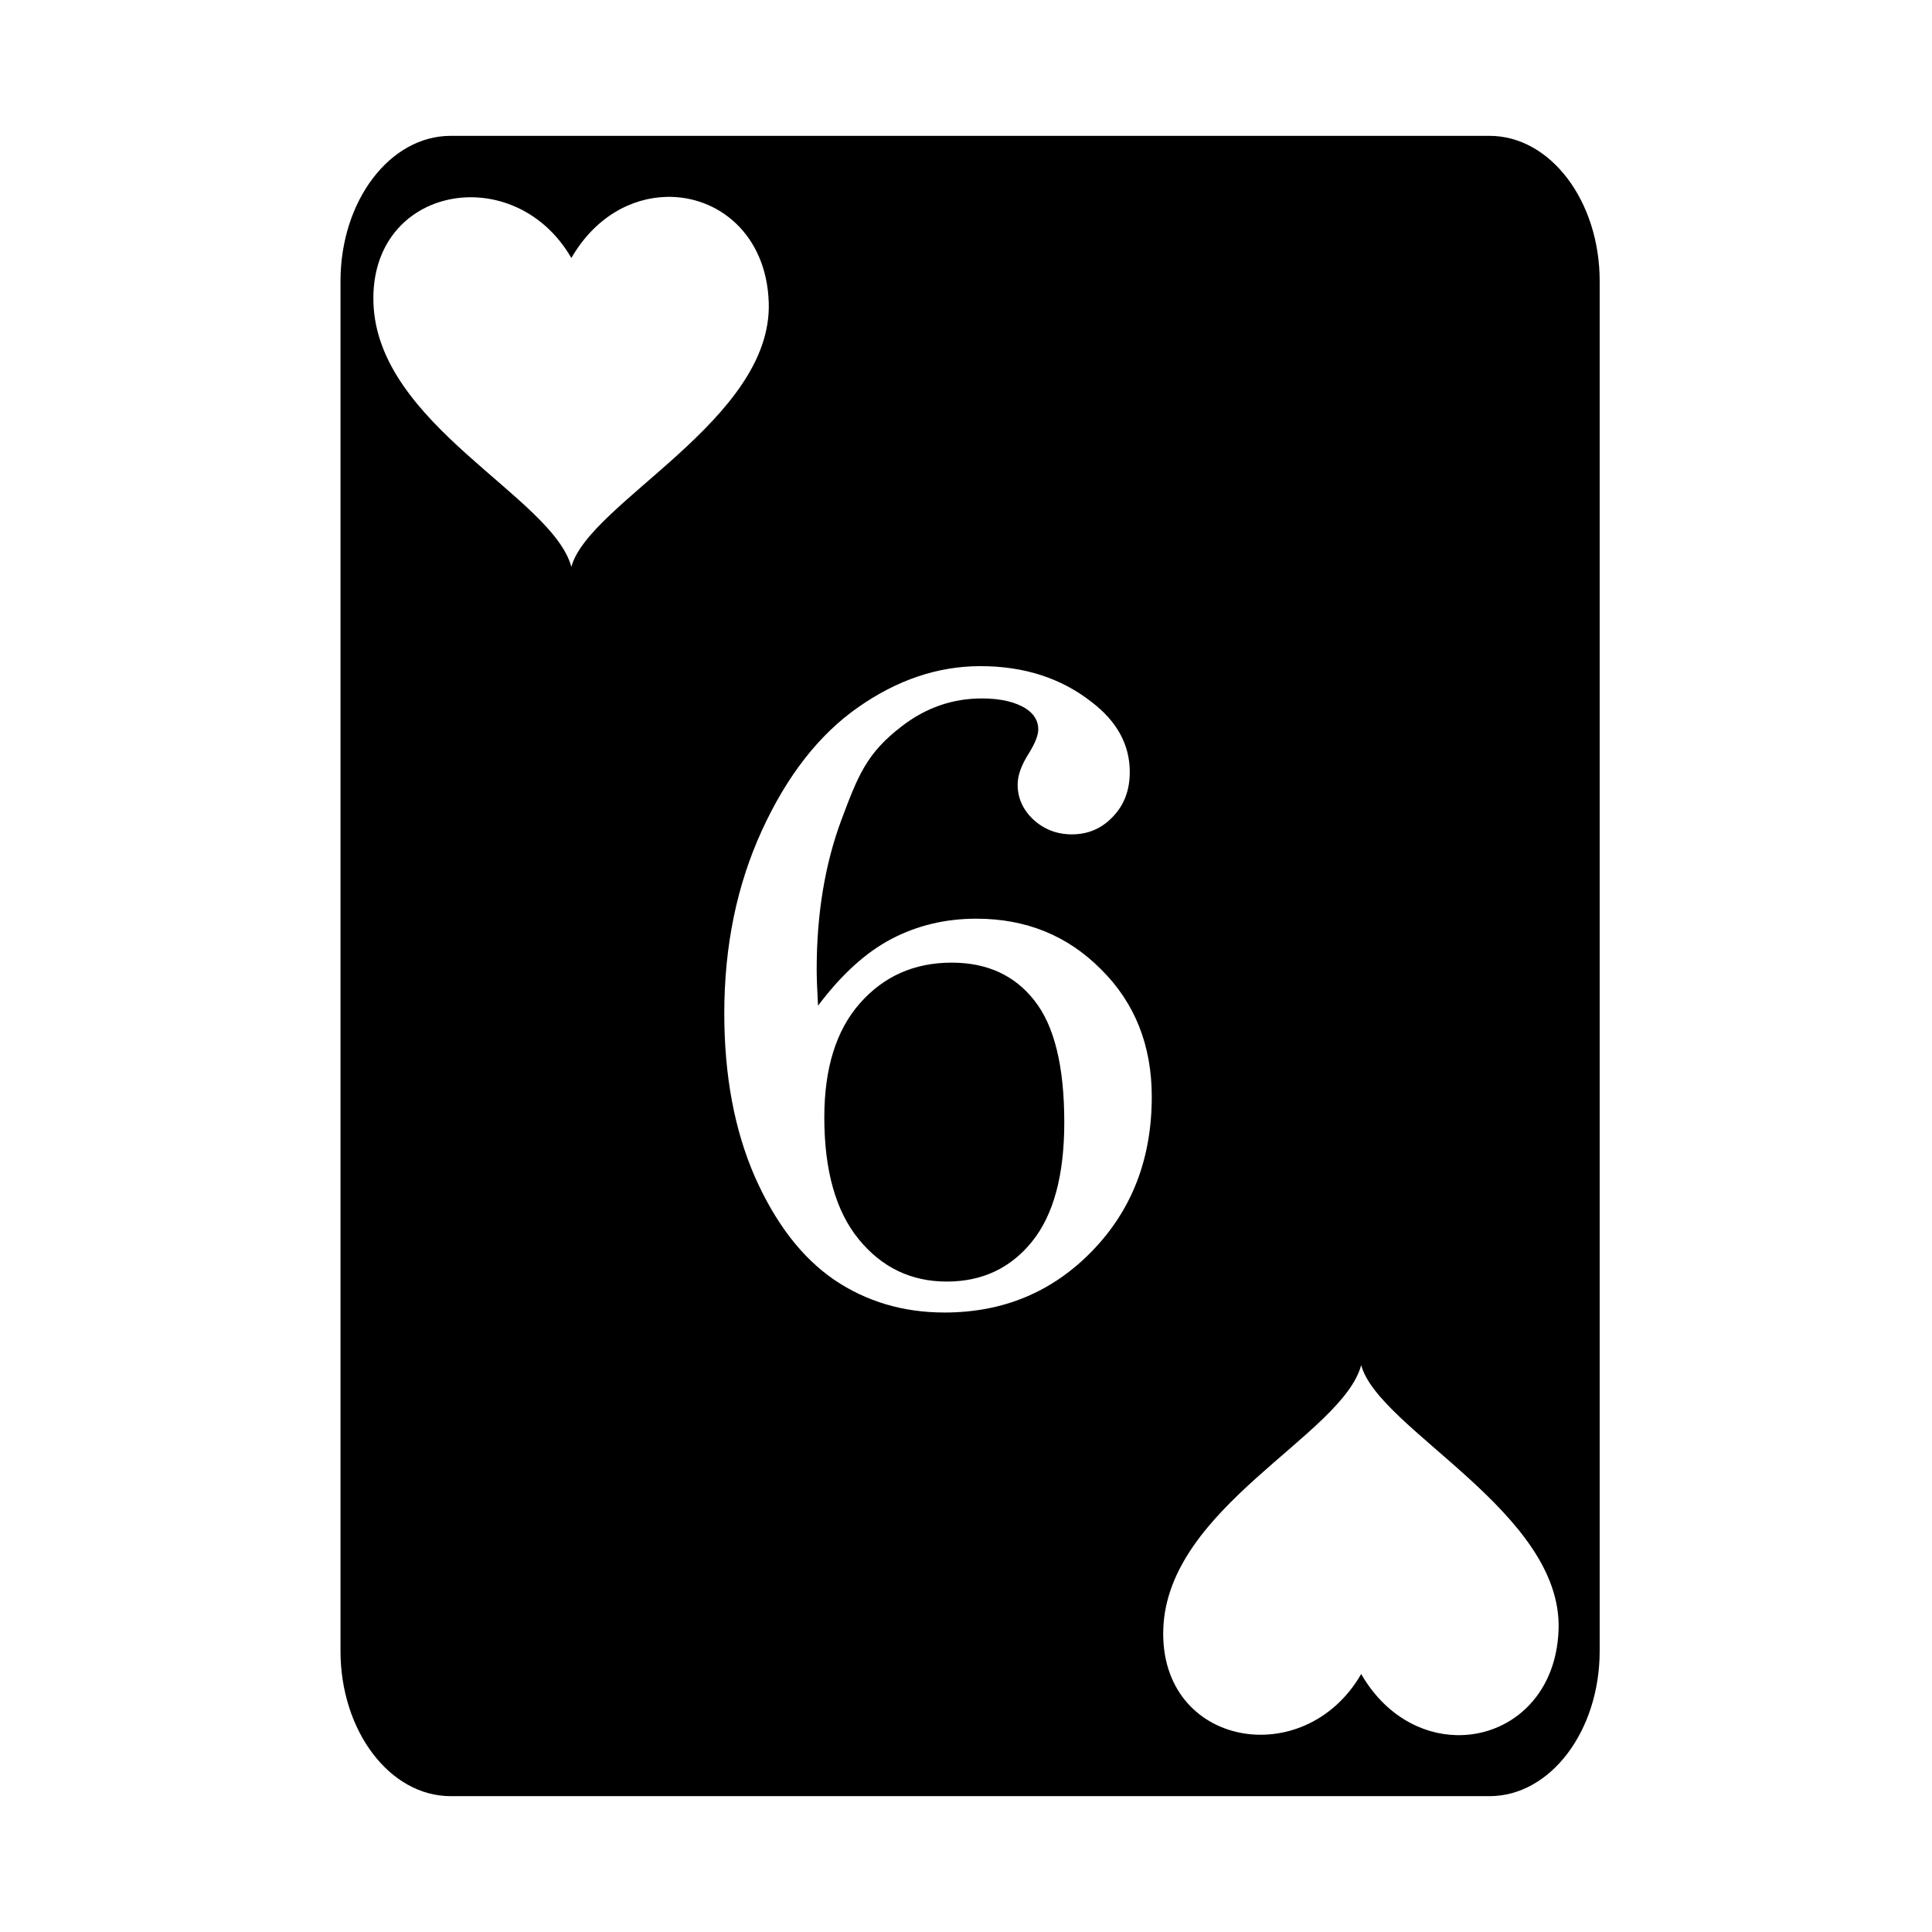
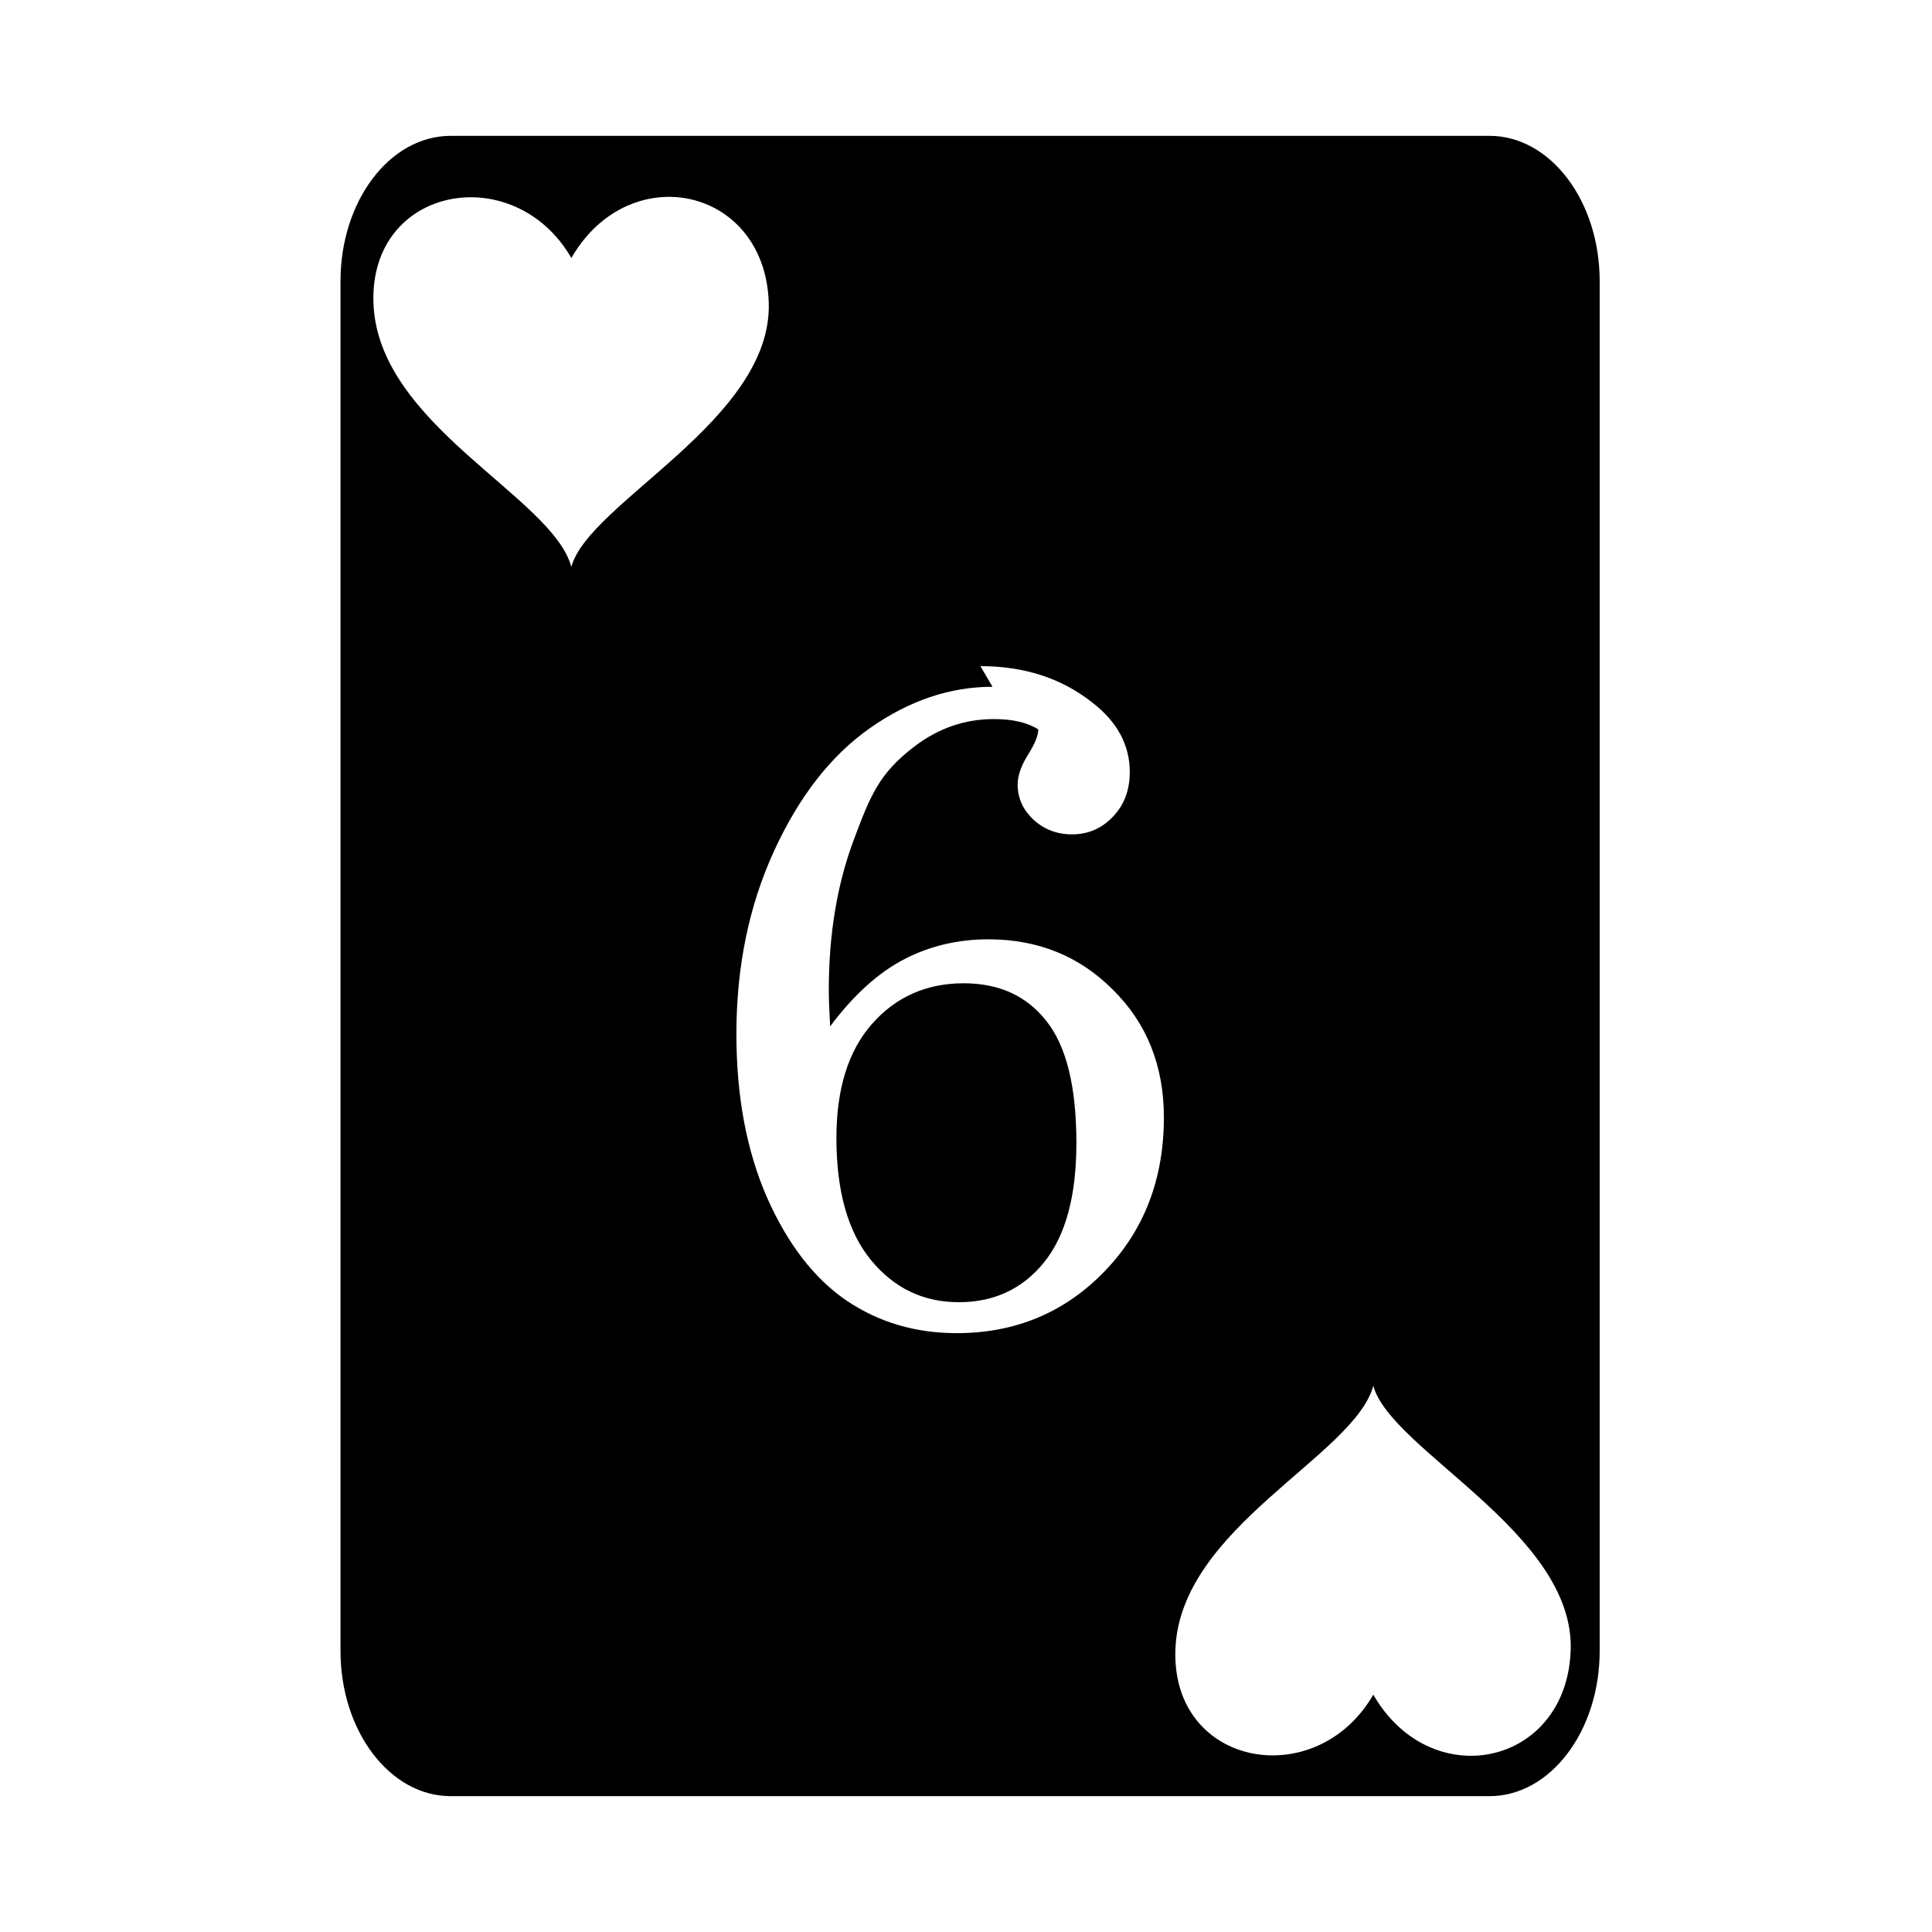
<svg xmlns="http://www.w3.org/2000/svg" width="800" height="800" viewBox="0 0 512 512">
-   <path fill="currentColor" d="M119.436 36c-16.126 0-29.2 17.237-29.2 38.5v363c0 21.263 13.074 38.5 29.2 38.5h275.298c16.126 0 29.198-17.237 29.198-38.5v-363c0-21.263-13.072-38.5-29.198-38.5zm57.216 16.174c13.613-.319 26.504 9.854 27.075 28.043c.976 31.09-47.74 52.945-52.313 70.015c-4.997-18.649-51.413-37.573-52.45-70.015c-.994-31.155 37.404-37.907 52.452-11.846c6.262-10.846 15.923-15.978 25.236-16.195zm83.166 124.361q17.356 0 29.48 9.51q10.105 7.727 10.104 18.545q0 7.25-4.515 11.887q-4.4 4.636-10.819 4.636q-5.943 0-10.222-3.924q-4.16-3.922-4.16-9.271q0-3.567 2.851-8.084q2.615-4.16 2.615-6.537q0-3.33-3.209-5.469q-4.28-2.734-11.767-2.734q-11.53 0-21.041 7.252c-9.511 7.252-11.728 13.155-16.166 24.963q-6.54 17.592-6.54 39.584q0 3.21.358 9.628q9.271-12.362 19.494-17.712q10.224-5.35 22.467-5.348q19.733 0 33.047 13.432q13.433 13.313 13.434 33.76q0 24.606-15.811 40.892q-15.81 16.285-39.11 16.285q-16.404 0-29.242-8.678q-12.838-8.796-21.04-27.34q-8.084-18.543-8.083-43.269q0-26.746 9.985-48.5q9.986-21.754 25.44-32.572q15.57-10.936 32.45-10.936m-7.607 78.574q-14.86 0-24.37 10.819q-9.39 10.698-9.39 30.193q0 21.159 9.153 32.332t23.3 11.174q14.026 0 22.584-10.578q8.559-10.58 8.559-31.621q.001-22.347-7.963-32.332q-7.846-9.986-21.873-9.987m108.518 106.66c4.572 17.071 53.289 38.924 52.312 70.014c-.57 18.189-13.462 28.364-27.074 28.045v-.002c-9.314-.217-18.975-5.349-25.237-16.195c-15.048 26.061-53.445 19.308-52.45-11.848c1.036-32.442 47.451-51.364 52.449-70.013z" />
+   <path fill="currentColor" d="M119.436 36c-16.126 0-29.2 17.237-29.2 38.5v363c0 21.263 13.074 38.5 29.2 38.5h275.298c16.126 0 29.198-17.237 29.198-38.5v-363c0-21.263-13.072-38.5-29.198-38.5zm57.216 16.174c13.613-.319 26.504 9.854 27.075 28.043c.976 31.09-47.74 52.945-52.313 70.015c-4.997-18.649-51.413-37.573-52.45-70.015c-.994-31.155 37.404-37.907 52.452-11.846c6.262-10.846 15.923-15.978 25.236-16.195zm83.166 124.361q17.356 0 29.48 9.51q10.105 7.727 10.104 18.545q0 7.25-4.515 11.887q-4.4 4.636-10.819 4.636q-5.943 0-10.222-3.924q-4.16-3.922-4.16-9.271q0-3.567 2.851-8.084q2.615-4.16 2.615-6.537q-4.28-2.734-11.767-2.734q-11.53 0-21.041 7.252c-9.511 7.252-11.728 13.155-16.166 24.963q-6.54 17.592-6.54 39.584q0 3.21.358 9.628q9.271-12.362 19.494-17.712q10.224-5.35 22.467-5.348q19.733 0 33.047 13.432q13.433 13.313 13.434 33.76q0 24.606-15.811 40.892q-15.81 16.285-39.11 16.285q-16.404 0-29.242-8.678q-12.838-8.796-21.04-27.34q-8.084-18.543-8.083-43.269q0-26.746 9.985-48.5q9.986-21.754 25.44-32.572q15.57-10.936 32.45-10.936m-7.607 78.574q-14.86 0-24.37 10.819q-9.39 10.698-9.39 30.193q0 21.159 9.153 32.332t23.3 11.174q14.026 0 22.584-10.578q8.559-10.58 8.559-31.621q.001-22.347-7.963-32.332q-7.846-9.986-21.873-9.987m108.518 106.66c4.572 17.071 53.289 38.924 52.312 70.014c-.57 18.189-13.462 28.364-27.074 28.045v-.002c-9.314-.217-18.975-5.349-25.237-16.195c-15.048 26.061-53.445 19.308-52.45-11.848c1.036-32.442 47.451-51.364 52.449-70.013z" />
</svg>